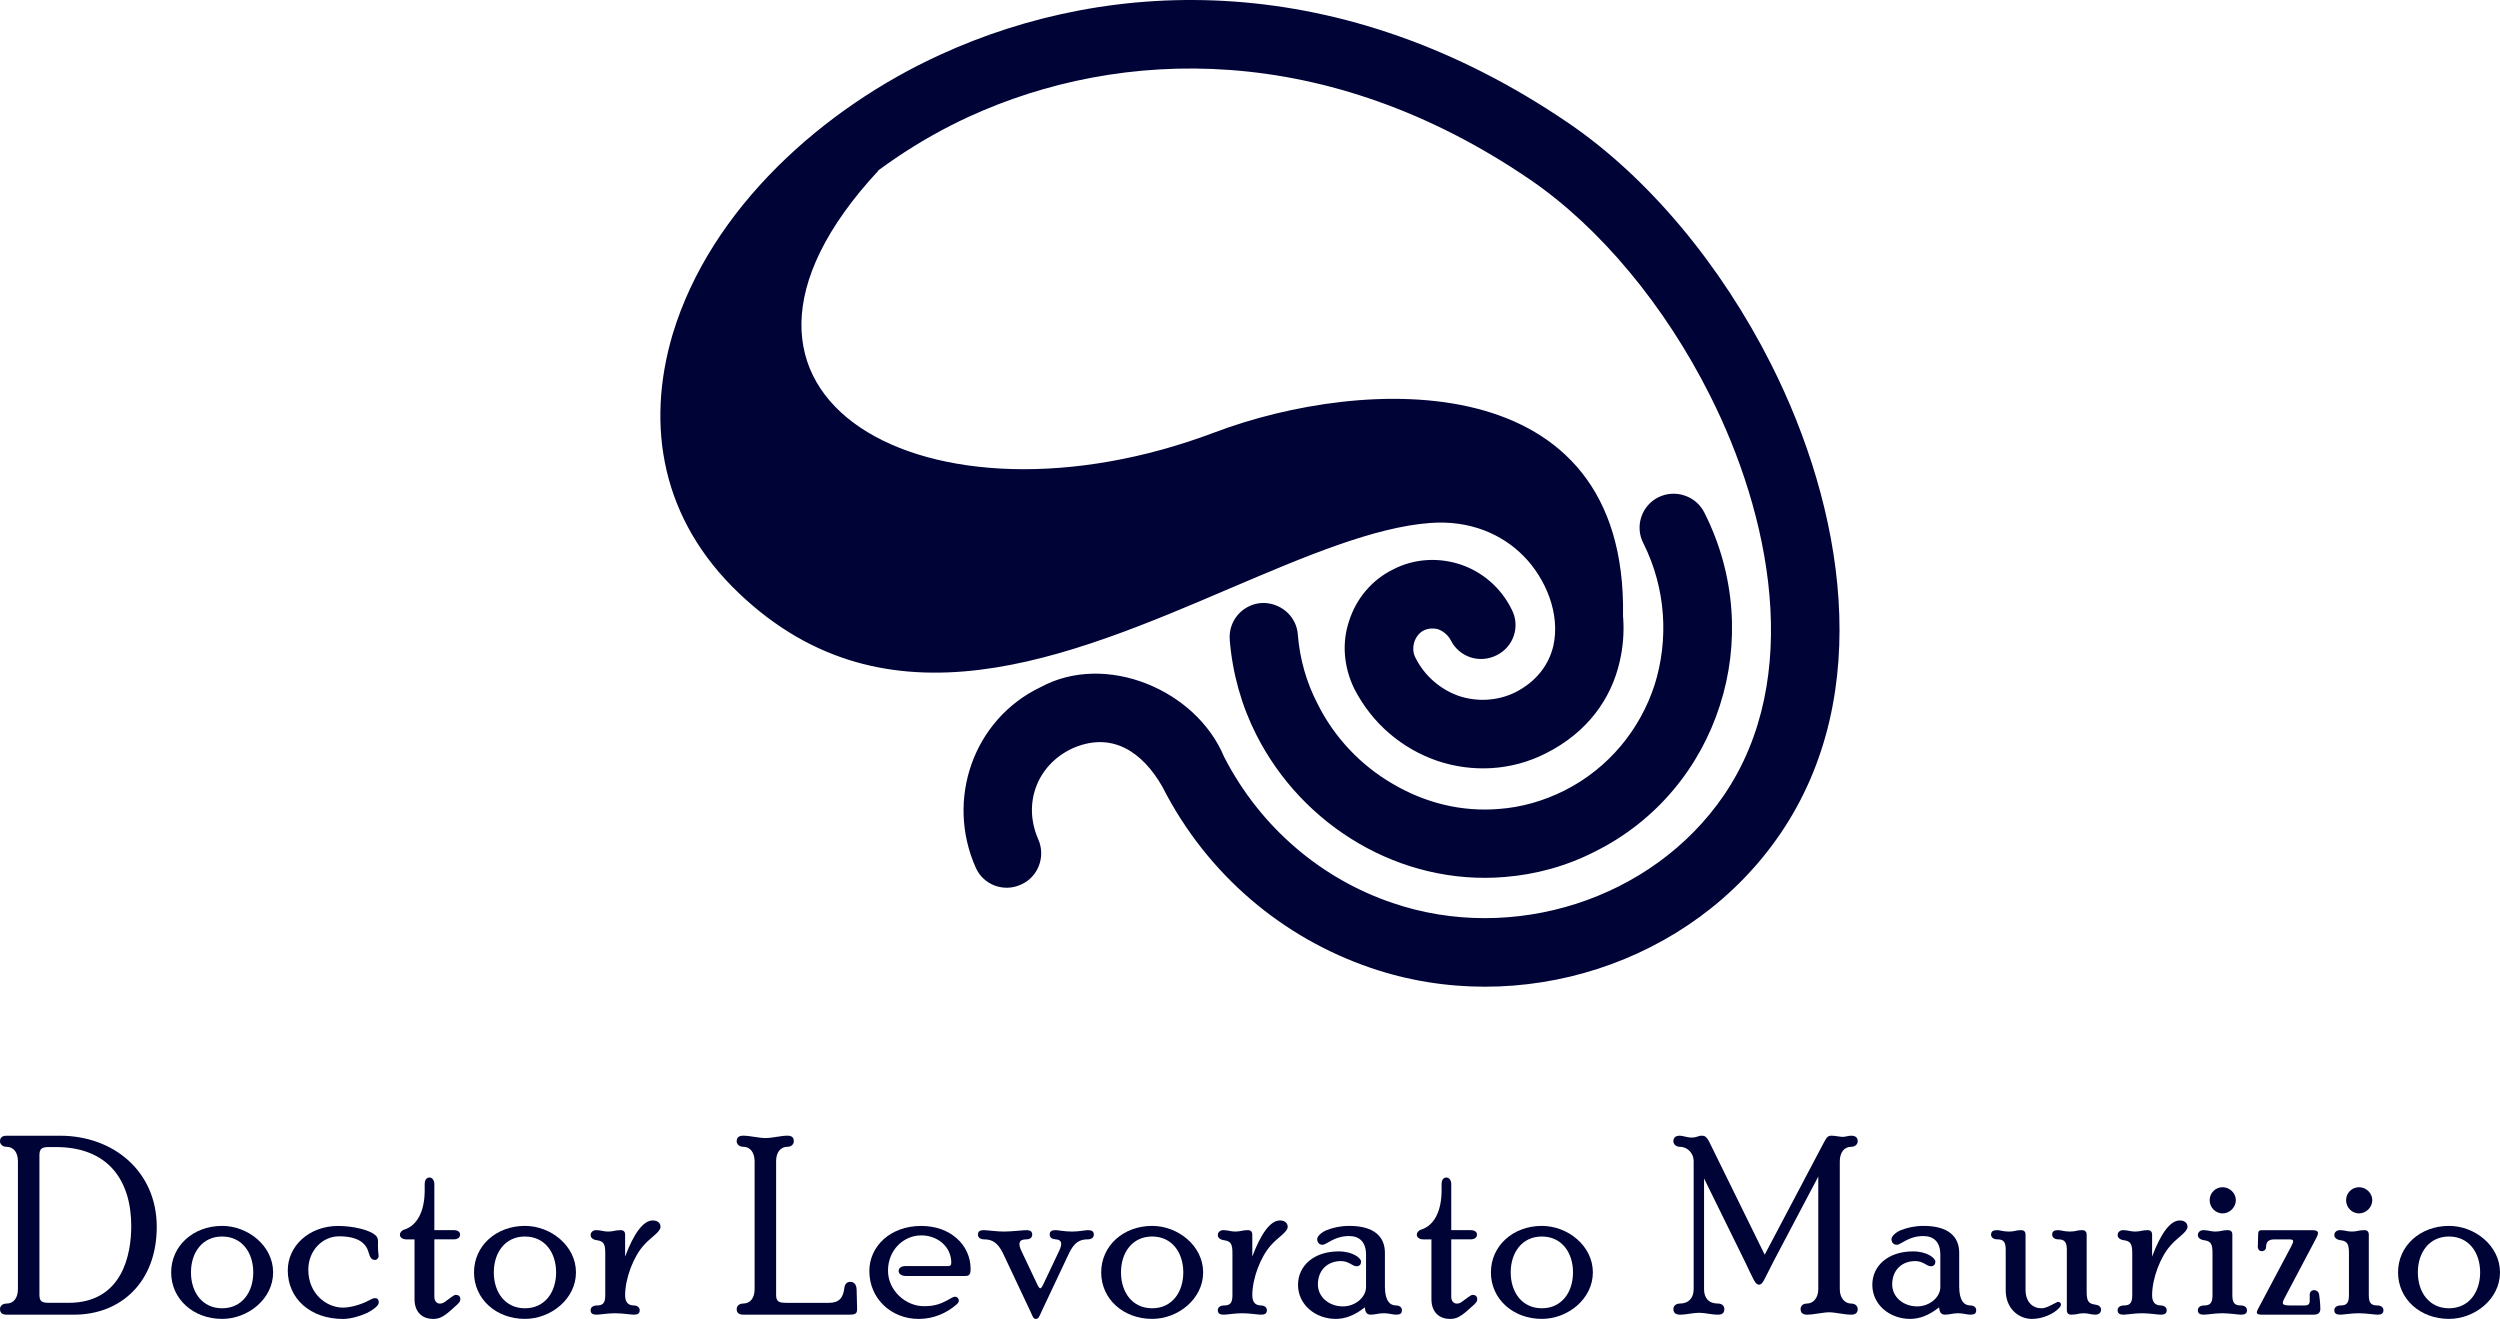
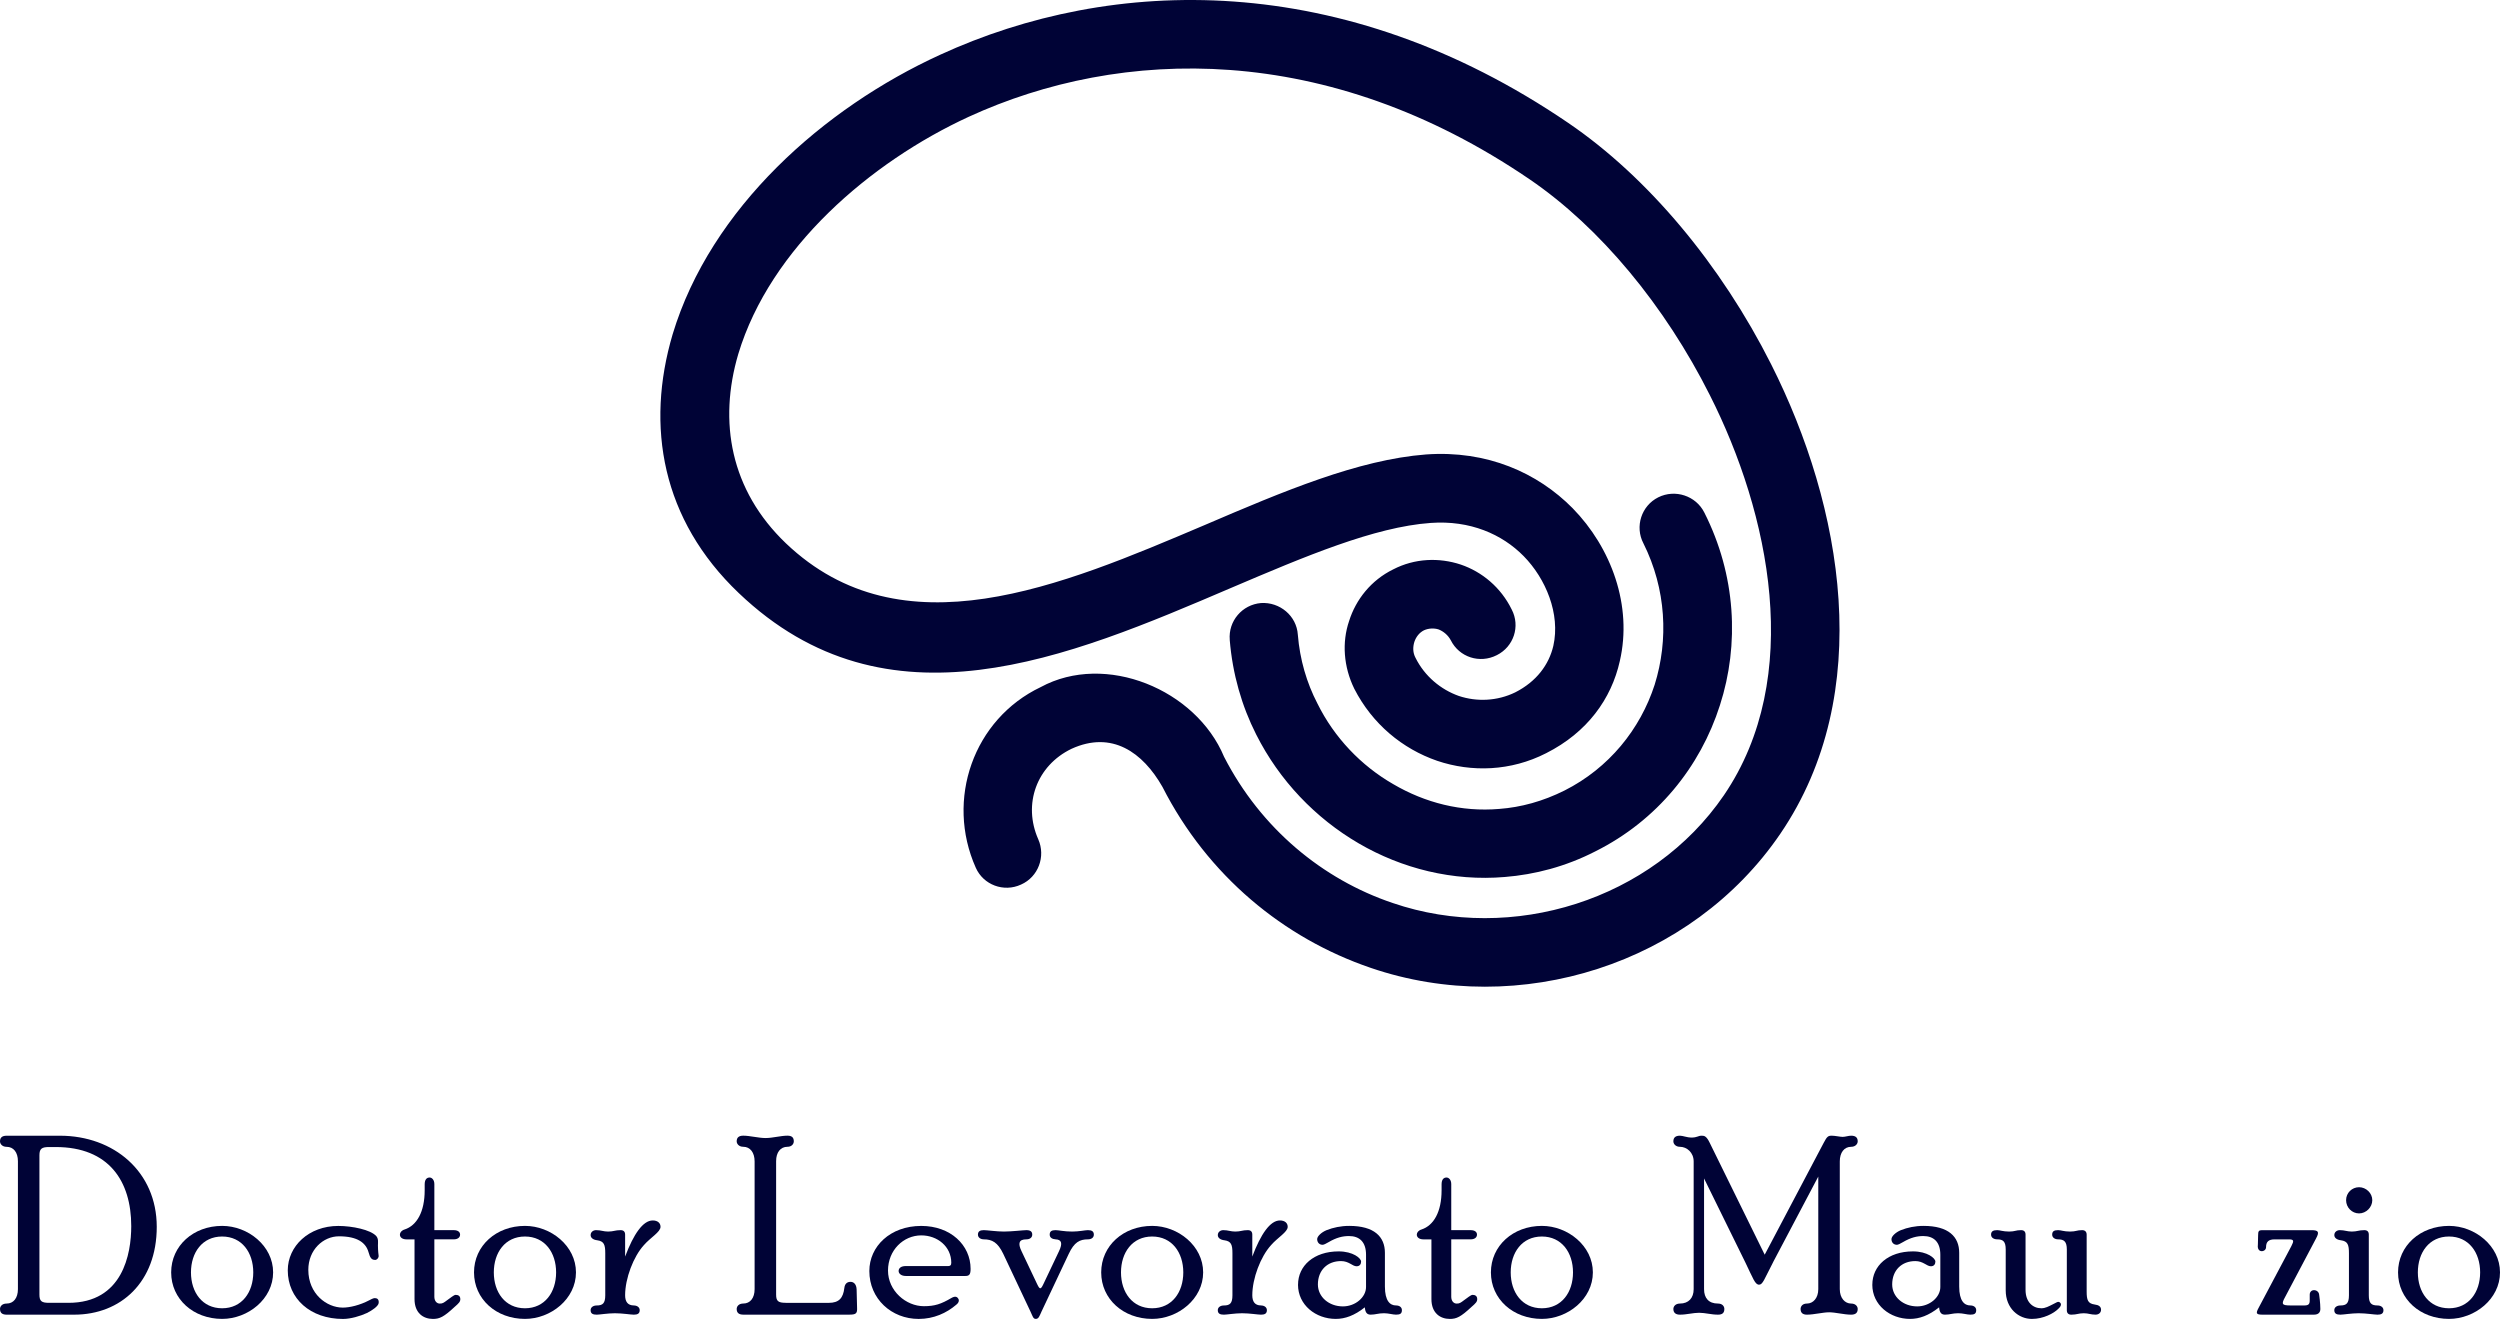
<svg xmlns="http://www.w3.org/2000/svg" id="Capa_1" data-name="Capa 1" viewBox="0 0 969.54 511.51">
  <defs>
    <style>      .cls-1 {        fill-rule: evenodd;      }      .cls-1, .cls-2 {        fill: #000336;      }    </style>
  </defs>
  <g>
    <path class="cls-2" d="M0,507.65c0-1.01.82-2.11,2.56-2.11,2.66,0,4.39-2.11,4.39-5.58v-49.62c0-3.48-1.74-5.58-4.39-5.58-1.74,0-2.56-1.19-2.56-2.11,0-1.46.82-2.2,2.56-2.2h20.69c20.87,0,37.54,13.92,37.54,35.34s-13.92,34.06-32.04,34.06H2.57c-1.74,0-2.56-.73-2.56-2.2h-.01ZM15.29,448.05v54.01c0,2.56.82,3.2,3.75,3.2h7.51c21.06,0,24.35-18.95,24.35-29.75,0-17.39-8.61-30.67-29.3-30.67h-2.56c-2.84,0-3.75.64-3.75,3.2h0Z" />
    <path class="cls-2" d="M105.92,493.46c0,10.34-9.8,18.03-19.77,18.03-11.17,0-19.77-7.69-19.77-18.03s8.61-18.04,19.77-18.04c9.98,0,19.77,7.69,19.77,18.04ZM74.06,493.46c0,7.69,4.39,13.91,12.08,13.91s12.08-6.22,12.08-13.91-4.39-13.92-12.08-13.92-12.08,6.22-12.08,13.92Z" />
    <path class="cls-2" d="M145.47,488.61c-1.28,0-1.92-.64-2.56-3.02-1.01-3.57-4.21-6.13-11.44-6.13-6.13,0-11.9,5.22-11.9,13,0,9.34,7.14,14.65,13.37,14.65,2.66,0,6.59-.92,10.25-2.84,1.74-.92,1.83-.82,2.38-.82.73,0,1.47.55,1.28,1.92-.18,1.19-2.38,2.75-4.58,3.85-2.56,1.19-6.32,2.29-9.25,2.29-12.63,0-21.42-7.87-21.42-18.86,0-9.34,8.15-17.21,19.59-17.21,5.4,0,12.54,1.47,14.74,3.94.92,1.1.64,2.47.64,3.66,0,2.11.27,3.94.27,3.94.09.82-.64,1.65-1.37,1.65v-.02Z" />
    <path class="cls-2" d="M176.41,506.74c-4.3,4.03-5.95,4.76-8.51,4.76-3.75,0-7.14-2.29-7.14-7.69v-23.16h-3.11c-1.65,0-2.56-.82-2.56-1.83,0-.82.64-1.65,1.83-2.01,4.76-1.56,7.78-6.87,7.78-15.2v-2.29c0-1.92.82-2.66,1.92-2.66.82,0,1.83.82,1.83,2.56v17.85h7.51c1.65,0,2.47.73,2.47,1.74s-.82,1.83-2.47,1.83h-7.51v22.25c0,1.65.92,2.66,2.11,2.66,1.1,0,1.47-.27,2.93-1.37,1.19-.82,2.56-2.01,3.2-2.01.82,0,1.83.27,1.83,1.65,0,1.01-.55,1.56-2.11,2.93h0Z" />
    <path class="cls-2" d="M223.37,493.46c0,10.34-9.8,18.03-19.77,18.03-11.17,0-19.77-7.69-19.77-18.03s8.61-18.04,19.77-18.04c9.98,0,19.77,7.69,19.77,18.04ZM191.51,493.46c0,7.69,4.39,13.91,12.08,13.91s12.08-6.22,12.08-13.91-4.39-13.92-12.08-13.92-12.08,6.22-12.08,13.92Z" />
    <path class="cls-2" d="M245.8,506.28c1.19,0,2.29.64,2.29,1.83,0,1.37-.92,1.74-2.29,1.74-1.19,0-4.39-.55-7.32-.55-2.75,0-5.95.55-7.05.55-1.46,0-2.38-.37-2.38-1.74,0-1.19,1.1-1.83,2.38-1.83,2.29,0,3.3-.82,3.3-3.94v-16.3c0-3.3-.46-4.67-3.11-5.04-1.56-.18-2.56-.92-2.56-2.01,0-1.19,1.01-1.92,2.11-1.92,1.92,0,2.84.55,4.67.55,2.11,0,2.65-.55,4.85-.55,1.19,0,1.74.64,1.74,1.74v8.51c3.3-8.79,6.96-14.01,10.71-14.01,1.92,0,3.02,1.01,3.02,2.47,0,2.01-3.85,4.12-6.41,7.05-4.12,4.49-7.32,13-7.32,19.5,0,2.47,1.01,3.94,3.39,3.94h-.02Z" />
    <path class="cls-2" d="M304.75,505.27h16.66c4.03,0,5.58-1.92,6.04-5.77.18-1.56,1.01-2.38,2.38-2.38,1.28,0,2.29.92,2.38,2.93l.18,7.23c.09,2.11-.46,2.56-3.02,2.56h-41.11c-1.74,0-2.56-.73-2.56-2.2,0-1.01.82-2.11,2.56-2.11,2.66,0,4.39-2.11,4.39-5.58v-49.53c0-3.48-1.74-5.68-4.39-5.68-1.74,0-2.56-1.19-2.56-2.11,0-1.46.82-2.2,2.56-2.2,2.47,0,6.04.92,8.61.92,2.75,0,5.95-.92,8.51-.92,1.74,0,2.47.73,2.47,2.2,0,.92-.73,2.11-2.47,2.11-2.66,0-4.39,2.11-4.39,5.58v51.73c0,2.56.82,3.2,3.75,3.2v.02Z" />
    <path class="cls-2" d="M351.25,494.84c-1.74,0-2.75-.92-2.75-1.92,0-1.1.92-1.92,2.75-1.92h16.48c.73,0,1.19-.28,1.19-1.28,0-6.32-5.4-10.62-11.63-10.62-6.96,0-12.91,5.77-12.91,13.64s6.96,13.82,13.91,13.82c4.21,0,6.68-.82,10.71-3.2,1.28-.73,2.11-.55,2.56.18.46.55.46,1.56-.73,2.47-3.75,3.2-8.7,5.49-14.56,5.49-10.53,0-19.13-7.78-19.13-18.58,0-9.52,8.06-17.49,20.14-17.49,11.35,0,19.13,7.42,19.13,16.66,0,2.2-.55,2.75-2.01,2.75h-23.16.01Z" />
    <path class="cls-2" d="M403.8,508.93c-.73,1.56-1.01,2.56-2.11,2.56-1.01,0-1.19-1.01-2.01-2.75l-10.62-22.52c-2.11-4.39-4.3-5.58-7.51-5.58-1.19,0-2.29-.64-2.29-1.83,0-1.28.82-1.74,2.29-1.74,1.19,0,5.03.55,7.78.55,2.93,0,7.6-.55,8.7-.55,1.56,0,2.29.55,2.29,1.74s-1.01,1.83-2.29,1.83c-2.84,0-3.39,1.46-1.83,4.67l6.04,12.73c1.01,2.11,1.37,2.11,2.38,0l6.04-12.73c1.56-3.2,1.01-4.58-1.28-4.67-1.28-.09-2.29-.64-2.29-1.83,0-1.28.73-1.74,2.29-1.74,1.1,0,3.39.55,6.41.55,2.75,0,4.94-.55,6.13-.55,1.47,0,2.29.46,2.29,1.74,0,1.19-1.01,1.83-2.29,1.83-3.2,0-5.31,1.1-7.42,5.58l-10.71,22.7h0Z" />
    <path class="cls-2" d="M466.6,493.46c0,10.34-9.8,18.03-19.77,18.03-11.17,0-19.77-7.69-19.77-18.03s8.61-18.04,19.77-18.04c9.98,0,19.77,7.69,19.77,18.04ZM434.74,493.46c0,7.69,4.39,13.91,12.08,13.91s12.08-6.22,12.08-13.91-4.39-13.92-12.08-13.92-12.08,6.22-12.08,13.92Z" />
    <path class="cls-2" d="M489.03,506.28c1.19,0,2.29.64,2.29,1.83,0,1.37-.92,1.74-2.29,1.74-1.19,0-4.39-.55-7.32-.55-2.75,0-5.95.55-7.05.55-1.46,0-2.38-.37-2.38-1.74,0-1.19,1.1-1.83,2.38-1.83,2.29,0,3.3-.82,3.3-3.94v-16.3c0-3.3-.46-4.67-3.11-5.04-1.56-.18-2.56-.92-2.56-2.01,0-1.19,1.01-1.92,2.11-1.92,1.92,0,2.84.55,4.67.55,2.11,0,2.65-.55,4.85-.55,1.19,0,1.74.64,1.74,1.74v8.51c3.3-8.79,6.96-14.01,10.71-14.01,1.92,0,3.02,1.01,3.02,2.47,0,2.01-3.85,4.12-6.41,7.05-4.12,4.49-7.32,13-7.32,19.5,0,2.47,1.01,3.94,3.39,3.94h-.02Z" />
    <path class="cls-2" d="M503.4,498.22c0-7.32,6.13-12.91,15.75-12.91,5.58,0,8.7,2.66,8.7,3.94,0,.92-.46,1.83-1.74,1.83-1.65,0-2.93-2.01-6.04-2.01-5.31,0-8.97,3.57-8.97,9.06,0,4.85,4.3,8.51,9.7,8.51,4.85,0,8.97-3.57,8.97-7.51v-12.54c0-4.94-2.56-7.23-6.59-7.23-2.47,0-4.85.55-7.96,2.38-.92.55-1.83,1.01-2.29,1.01-1.28,0-2.11-.92-2.11-2.2,0-1.1,1.65-2.66,3.66-3.48,2.56-1.01,5.49-1.65,8.79-1.65,9.7,0,13.82,4.21,13.82,10.44v13.09c0,5.58,2.01,7.32,4.3,7.32,1.28,0,2.29.64,2.29,1.83,0,1.37-.73,1.74-2.29,1.74-1.28,0-2.84-.55-4.67-.55-2.2,0-3.3.55-5.13.55-1.47,0-2.11-.82-2.29-2.84-4.03,3.2-7.69,4.49-11.26,4.49-7.78,0-14.65-5.4-14.65-13.27h.01Z" />
    <path class="cls-2" d="M570.78,506.74c-4.3,4.03-5.95,4.76-8.51,4.76-3.75,0-7.14-2.29-7.14-7.69v-23.16h-3.11c-1.65,0-2.56-.82-2.56-1.83,0-.82.64-1.65,1.83-2.01,4.76-1.56,7.78-6.87,7.78-15.2v-2.29c0-1.92.82-2.66,1.92-2.66.82,0,1.83.82,1.83,2.56v17.85h7.51c1.65,0,2.47.73,2.47,1.74s-.82,1.83-2.47,1.83h-7.51v22.25c0,1.65.92,2.66,2.11,2.66,1.1,0,1.47-.27,2.93-1.37,1.19-.82,2.56-2.01,3.2-2.01.82,0,1.83.27,1.83,1.65,0,1.01-.55,1.56-2.11,2.93h0Z" />
    <path class="cls-2" d="M617.74,493.46c0,10.34-9.8,18.03-19.77,18.03-11.17,0-19.77-7.69-19.77-18.03s8.61-18.04,19.77-18.04c9.98,0,19.77,7.69,19.77,18.04ZM585.88,493.46c0,7.69,4.39,13.91,12.08,13.91s12.08-6.22,12.08-13.91-4.39-13.92-12.08-13.92-12.08,6.22-12.08,13.92Z" />
    <path class="cls-2" d="M687.68,489.43c-3.48,6.68-4.03,8.79-5.49,8.79-1.56,0-2.29-2.38-5.31-8.61l-16.02-32.59v42.94c0,3.48,1.83,5.58,5.4,5.58,1.74,0,2.47,1.1,2.47,2.11,0,1.47-.73,2.2-2.47,2.2-2.65,0-4.94-.73-7.32-.73s-4.76.73-7.42.73c-1.65,0-2.56-.73-2.56-2.2,0-1.01.82-2.11,2.56-2.11,3.3,0,5.31-2.11,5.31-5.58v-49.53c0-3.48-2.66-5.68-5.31-5.68-1.74,0-2.56-1.19-2.56-2.11,0-1.46.82-2.2,2.56-2.2,1.01,0,2.93.73,4.3.73,2.56,0,2.56-.73,4.21-.73,1.01,0,1.83.28,3.02,2.75l21.33,43.4,22.89-43.4c1.28-2.47,1.74-2.75,3.11-2.75,1.28,0,3.3.46,4.21.46,1.01,0,2.29-.46,3.3-.46,1.74,0,2.56.73,2.56,2.2,0,.92-.82,2.11-2.56,2.11-2.66,0-4.39,2.2-4.39,5.68v49.53c0,3.48,2.01,5.58,4.39,5.58,1.74,0,2.56,1.1,2.56,2.11,0,1.47-.82,2.2-2.56,2.2-2.66,0-6.13-.92-8.51-.92s-5.95.92-8.61.92c-1.65,0-2.47-.73-2.47-2.2,0-1.01.73-2.11,2.47-2.11,2.38,0,4.39-2.11,4.39-5.58v-43.67l-17.49,33.14h0Z" />
    <path class="cls-2" d="M726.12,498.22c0-7.32,6.13-12.91,15.75-12.91,5.58,0,8.7,2.66,8.7,3.94,0,.92-.46,1.83-1.74,1.83-1.65,0-2.93-2.01-6.04-2.01-5.31,0-8.97,3.57-8.97,9.06,0,4.85,4.3,8.51,9.7,8.51,4.85,0,8.97-3.57,8.97-7.51v-12.54c0-4.94-2.56-7.23-6.59-7.23-2.47,0-4.85.55-7.96,2.38-.92.55-1.83,1.01-2.29,1.01-1.28,0-2.11-.92-2.11-2.2,0-1.1,1.65-2.66,3.66-3.48,2.56-1.01,5.49-1.65,8.79-1.65,9.7,0,13.82,4.21,13.82,10.44v13.09c0,5.58,2.01,7.32,4.3,7.32,1.28,0,2.29.64,2.29,1.83,0,1.37-.73,1.74-2.29,1.74-1.28,0-2.84-.55-4.67-.55-2.2,0-3.3.55-5.13.55-1.47,0-2.11-.82-2.29-2.84-4.03,3.2-7.69,4.49-11.26,4.49-7.78,0-14.65-5.4-14.65-13.27h.01Z" />
    <path class="cls-2" d="M798.17,507.65c-1.65,1.65-5.68,3.85-10.16,3.85-5.13,0-10.16-4.03-10.16-11.08v-15.84c0-3.11-1.01-3.94-3.3-3.94-1.28,0-2.38-.64-2.38-1.83,0-1.28.82-1.74,2.38-1.74,1.1,0,2.2.55,4.67.55,2.2,0,2.47-.55,4.58-.55,1.19,0,1.74.64,1.74,1.74v21.42c0,4.76,2.84,7.14,6.13,7.14,1.56,0,2.84-.73,4.49-1.56,1.65-.82,1.65-.92,2.2-.92.37,0,.92.55.92.92,0,.82-.55,1.28-1.1,1.83h-.01ZM812.72,509.85c-1.92,0-2.75-.55-4.58-.55-2.11,0-2.66.55-4.85.55-1.19,0-1.74-.64-1.74-1.74v-23.53c0-3.11-1.1-3.94-3.39-3.94-1.19,0-2.29-.64-2.29-1.83,0-1.28.73-1.74,2.29-1.74,1.19,0,2.2.55,4.67.55,2.29,0,2.56-.55,4.67-.55,1.1,0,1.74.64,1.74,1.74v22.06c0,3.3.46,4.67,3.11,5.04,1.56.18,2.47.82,2.47,2.01s-.92,1.92-2.11,1.92h.01Z" />
-     <path class="cls-2" d="M837.99,506.28c1.19,0,2.29.64,2.29,1.83,0,1.37-.92,1.74-2.29,1.74-1.19,0-4.39-.55-7.32-.55-2.75,0-5.95.55-7.05.55-1.46,0-2.38-.37-2.38-1.74,0-1.19,1.1-1.83,2.38-1.83,2.29,0,3.3-.82,3.3-3.94v-16.3c0-3.3-.46-4.67-3.11-5.04-1.56-.18-2.56-.92-2.56-2.01,0-1.19,1.01-1.92,2.11-1.92,1.92,0,2.84.55,4.67.55,2.11,0,2.65-.55,4.85-.55,1.19,0,1.74.64,1.74,1.74v8.51c3.3-8.79,6.96-14.01,10.71-14.01,1.92,0,3.02,1.01,3.02,2.47,0,2.01-3.85,4.12-6.41,7.05-4.12,4.49-7.32,13-7.32,19.5,0,2.47,1.01,3.94,3.39,3.94h-.02Z" />
-     <path class="cls-2" d="M869.11,509.85c-1.19,0-4.39-.55-7.32-.55-2.75,0-5.95.55-7.05.55-1.46,0-2.38-.37-2.38-1.74,0-1.19,1.1-1.83,2.38-1.83,2.29,0,3.3-.82,3.3-3.94v-16.3c0-3.3-.46-4.67-3.11-5.04-1.56-.18-2.56-.92-2.56-2.01,0-1.19,1.01-1.92,2.11-1.92,1.92,0,2.84.55,4.67.55,2.11,0,2.65-.55,4.85-.55,1.19,0,1.74.64,1.74,1.74v23.53c0,3.11,1.01,3.94,3.39,3.94,1.19,0,2.29.64,2.29,1.83,0,1.37-.92,1.74-2.29,1.74h-.02ZM861.97,470.58c-2.75,0-5.03-2.29-5.03-5.13s2.29-5.03,5.03-5.03,5.13,2.29,5.13,5.03-2.38,5.13-5.13,5.13Z" />
    <path class="cls-2" d="M897.4,509.85h-19.96c-2.56,0-2.66-.55-1.46-2.75l12.63-23.8c1.1-2.11,1.01-2.65-.92-2.65h-5.58c-2.29,0-3.3.92-3.3,3.02,0,.82-.64,1.56-1.74,1.56-1.01-.09-1.47-.92-1.47-1.74,0,0,.09-1.37.09-2.66,0-1.37.09-2.56.09-2.56,0-.64.27-1.19,1.37-1.19h19.23c2.75,0,3.2.64,1.83,3.2l-11.99,22.7c-1.56,2.84-1.28,3.3,2.2,3.3h5.22c1.56,0,2.11-.46,2.11-1.92v-2.29c0-1.1.82-1.74,1.65-1.74.92,0,1.92.64,2.01,1.83,0,0,.46,3.11.46,5.49,0,1.1-.55,2.2-2.47,2.2h0Z" />
    <path class="cls-2" d="M922.03,509.85c-1.19,0-4.39-.55-7.32-.55-2.75,0-5.95.55-7.05.55-1.46,0-2.38-.37-2.38-1.74,0-1.19,1.1-1.83,2.38-1.83,2.29,0,3.3-.82,3.3-3.94v-16.3c0-3.3-.46-4.67-3.11-5.04-1.56-.18-2.56-.92-2.56-2.01,0-1.19,1.01-1.92,2.11-1.92,1.92,0,2.84.55,4.67.55,2.11,0,2.65-.55,4.85-.55,1.19,0,1.74.64,1.74,1.74v23.53c0,3.11,1.01,3.94,3.39,3.94,1.19,0,2.29.64,2.29,1.83,0,1.37-.92,1.74-2.29,1.74h-.02ZM914.88,470.58c-2.75,0-5.03-2.29-5.03-5.13s2.29-5.03,5.03-5.03,5.13,2.29,5.13,5.03-2.38,5.13-5.13,5.13Z" />
    <path class="cls-2" d="M969.54,493.46c0,10.34-9.8,18.03-19.77,18.03-11.17,0-19.77-7.69-19.77-18.03s8.61-18.04,19.77-18.04c9.98,0,19.77,7.69,19.77,18.04ZM937.68,493.46c0,7.69,4.39,13.91,12.08,13.91s12.08-6.22,12.08-13.91-4.39-13.92-12.08-13.92-12.08,6.22-12.08,13.92h0Z" />
  </g>
  <g>
-     <path class="cls-1" d="M340.71,66.13c-50.63,5.44-100.49,102.2-38.98,160.75,45.04,42.86,113.07,11.65,168.98-12.11,54.36-13.67,76.26-49.24,131.24-9.17,5.9,6.06,19.57,29.04,27.49,33.08,1.56-97.54-100.49-92.88-158.42-70.98-110.43,41.78-212.63-13.05-130.31-101.58h0Z" />
    <path class="cls-2" d="M586.26,236.36c3.41,6.52.78,14.44-5.75,17.71-6.68,3.42-14.6.78-17.86-5.75-1.09-2.02-2.8-3.42-4.66-4.19-1.86-.62-4.04-.47-5.75.31-1.86.93-3.11,2.64-3.73,4.5-.62,2.02-.62,4.2.47,6.21,3.57,7.14,9.78,12.27,16.77,14.75,6.99,2.33,14.91,2.02,21.9-1.4,8.24-4.19,13.05-10.72,14.76-18.02,2.79-12.42-2.95-26.09-11.49-34.79-8.39-8.54-20.81-13.98-36.04-12.89-21.9,1.55-48.92,13.05-77.35,25.16-63.52,27.18-133.42,57-191.04,2.02-29.82-28.42-36.19-64.61-25.63-100.33,14.75-48.92,58.55-87.75,103.75-108.41,66.63-30.6,155.94-33.24,243.54,26.4,31.06,21.12,59.33,55.14,78.74,93.65,27.8,55.14,40.69,127.51,3.57,182.03-34.48,50.64-101.27,71.76-158.89,52.03-33.7-11.49-63.21-35.72-80.76-70.2-7.61-13.36-19.57-21.9-35.25-14.75-13.52,6.52-18.95,21.43-12.9,35.1,2.95,6.68,0,14.6-6.68,17.55-6.68,3.1-14.6.15-17.55-6.52-11.8-26.41-.93-57.62,25.16-70.05,25.16-13.67,60.27.93,71.13,27.03,14.29,27.8,38.21,47.53,65.39,56.69,46.28,15.84,100.64-1.09,128.45-41.78,31.22-45.82,17.71-109.34-5.44-155.16-17.4-34.64-42.55-65.08-69.89-83.71-78.59-53.58-158.42-51.41-217.59-24.23-38.05,17.55-76.88,50.79-89.31,91.95-7.76,26.25-3.11,52.81,18.49,73.46,45.04,42.87,106.54,16.62,162.46-7.14,30.44-13.05,59.48-25.32,85.73-27.34,23.76-1.71,43.34,7.15,56.85,20.81,15.07,15.38,23.3,37.89,18.33,59.33-3.26,14.6-12.58,27.65-28.58,35.72-13.67,6.99-28.89,7.46-42.24,2.95-13.51-4.66-25.16-14.29-32.15-27.95-4.19-8.55-4.82-18.02-2.02-26.25,2.64-8.38,8.55-15.84,17.09-20.03,8.39-4.35,17.86-4.66,26.25-1.87,8.23,2.8,15.53,8.85,19.72,17.4h0ZM476.92,248.16c-.62-7.3,4.82-13.67,12.11-14.29,7.3-.47,13.82,4.97,14.29,12.27.78,9.63,3.41,18.64,7.61,26.72,6.52,13.2,16.93,24.07,29.35,31.22,12.43,7.3,26.56,10.87,41.16,9.63,8.39-.62,16.93-2.95,25.31-7.14,17.24-8.7,29.36-23.77,34.95-41.01,5.44-17.4,4.5-37.12-4.35-54.83-3.42-6.52-.78-14.6,5.75-17.86,6.52-3.26,14.6-.62,17.86,5.9,12.27,24.23,13.67,51.1,6.06,74.71-7.61,23.92-24.38,44.73-48.31,56.69-11.49,5.9-23.45,9-35.1,9.94-20.19,1.71-39.92-3.26-56.69-13.04-16.78-9.79-30.76-24.38-39.76-42.24-5.59-11.03-9.17-23.45-10.25-36.66h.01Z" />
  </g>
</svg>